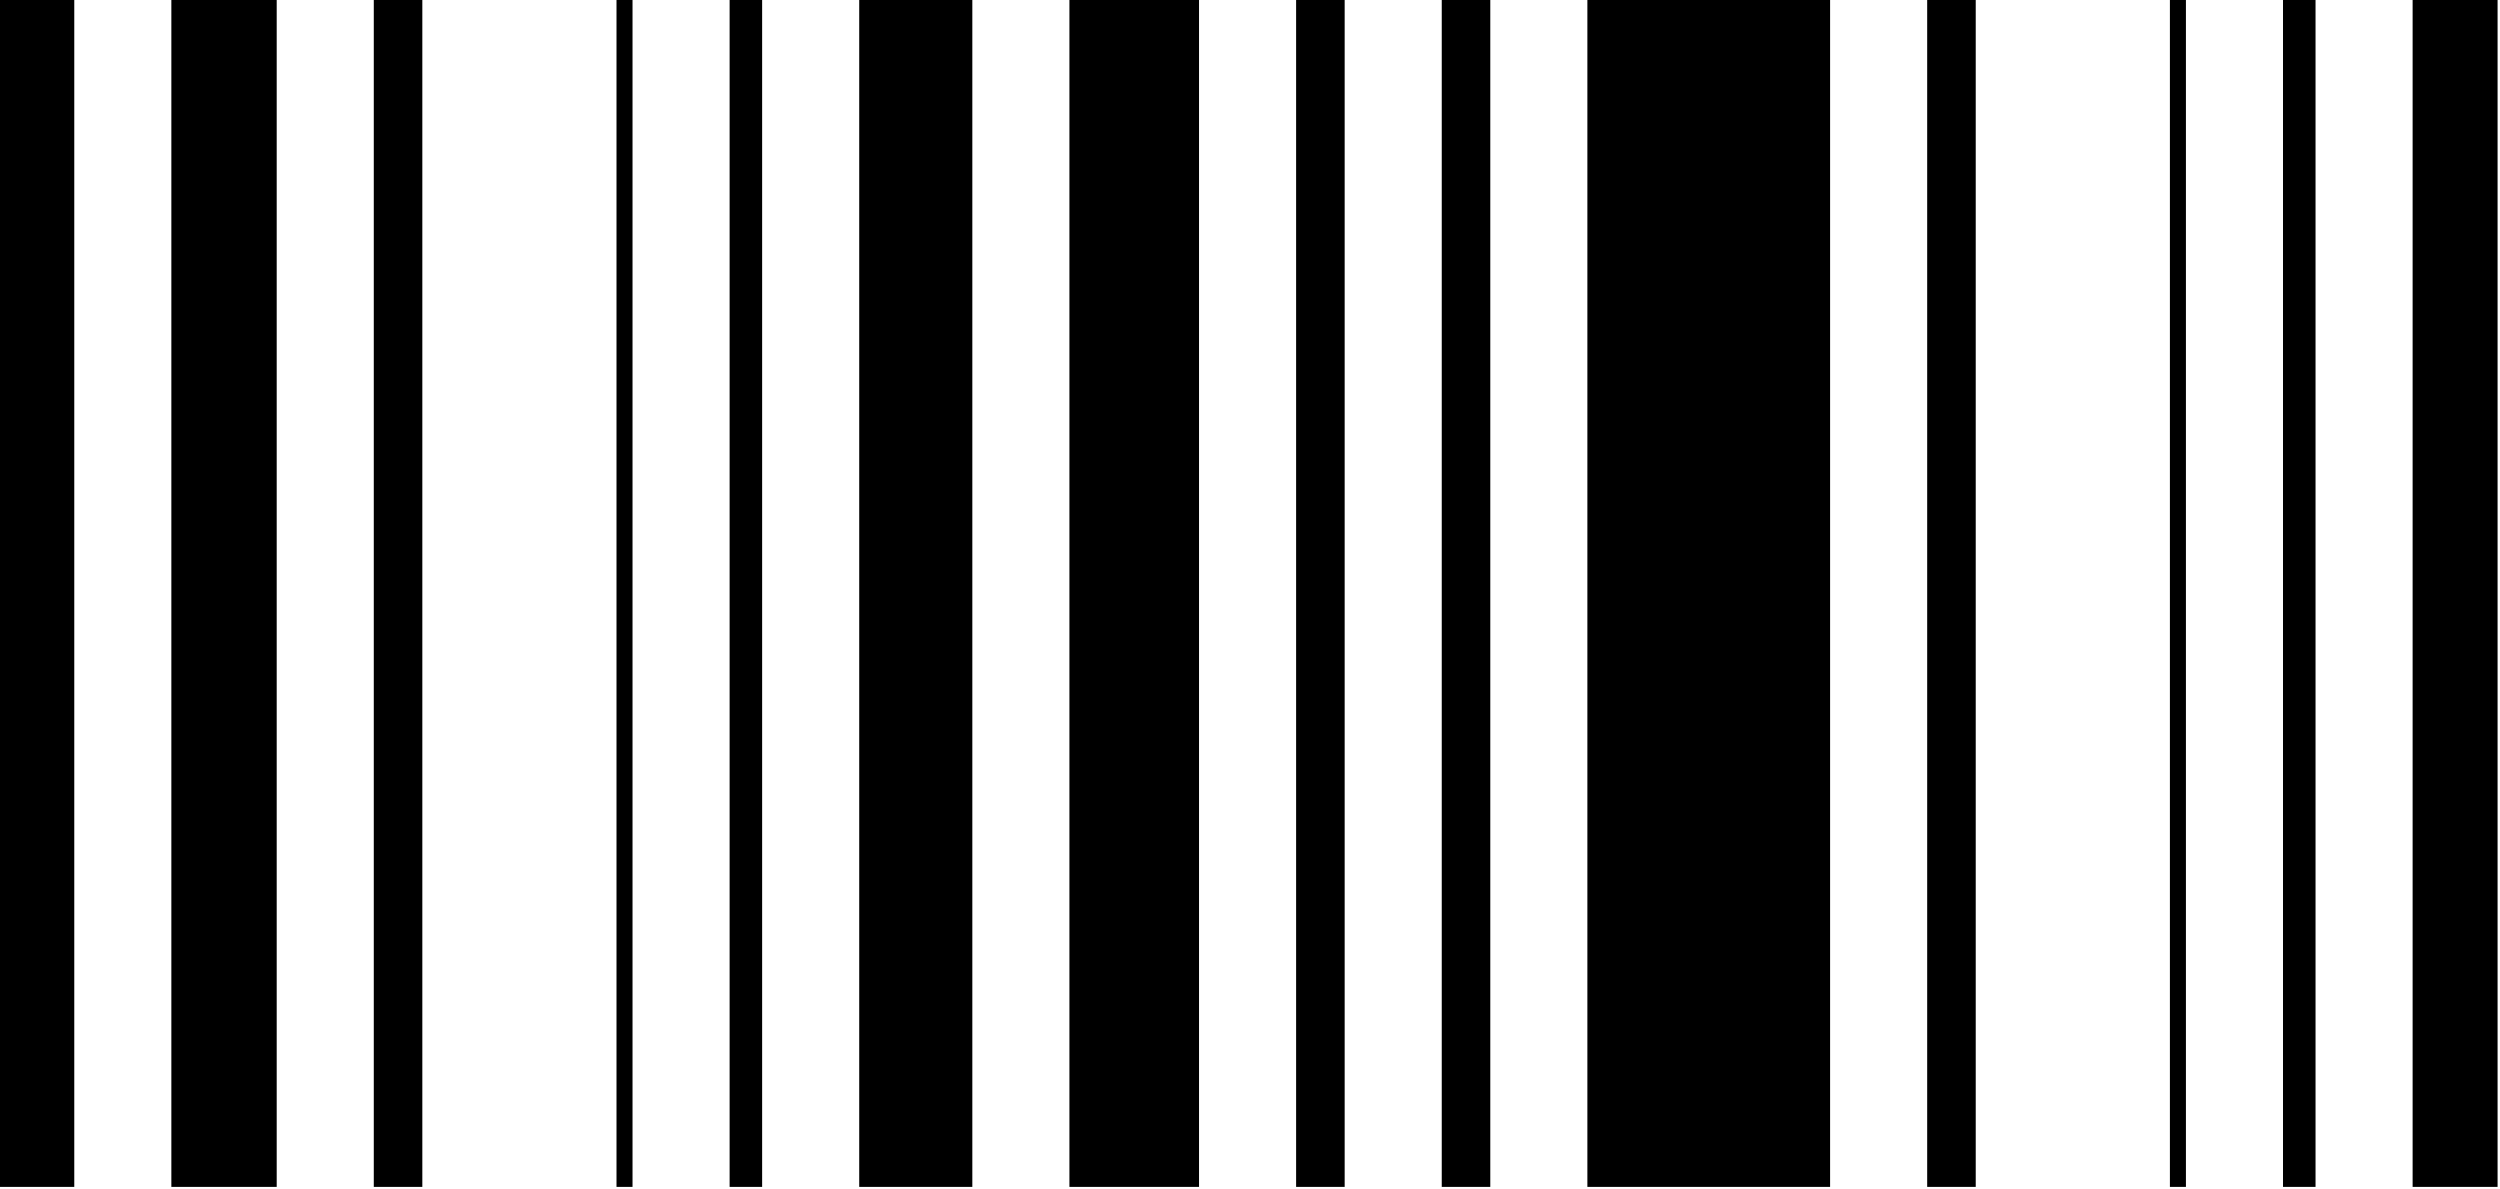
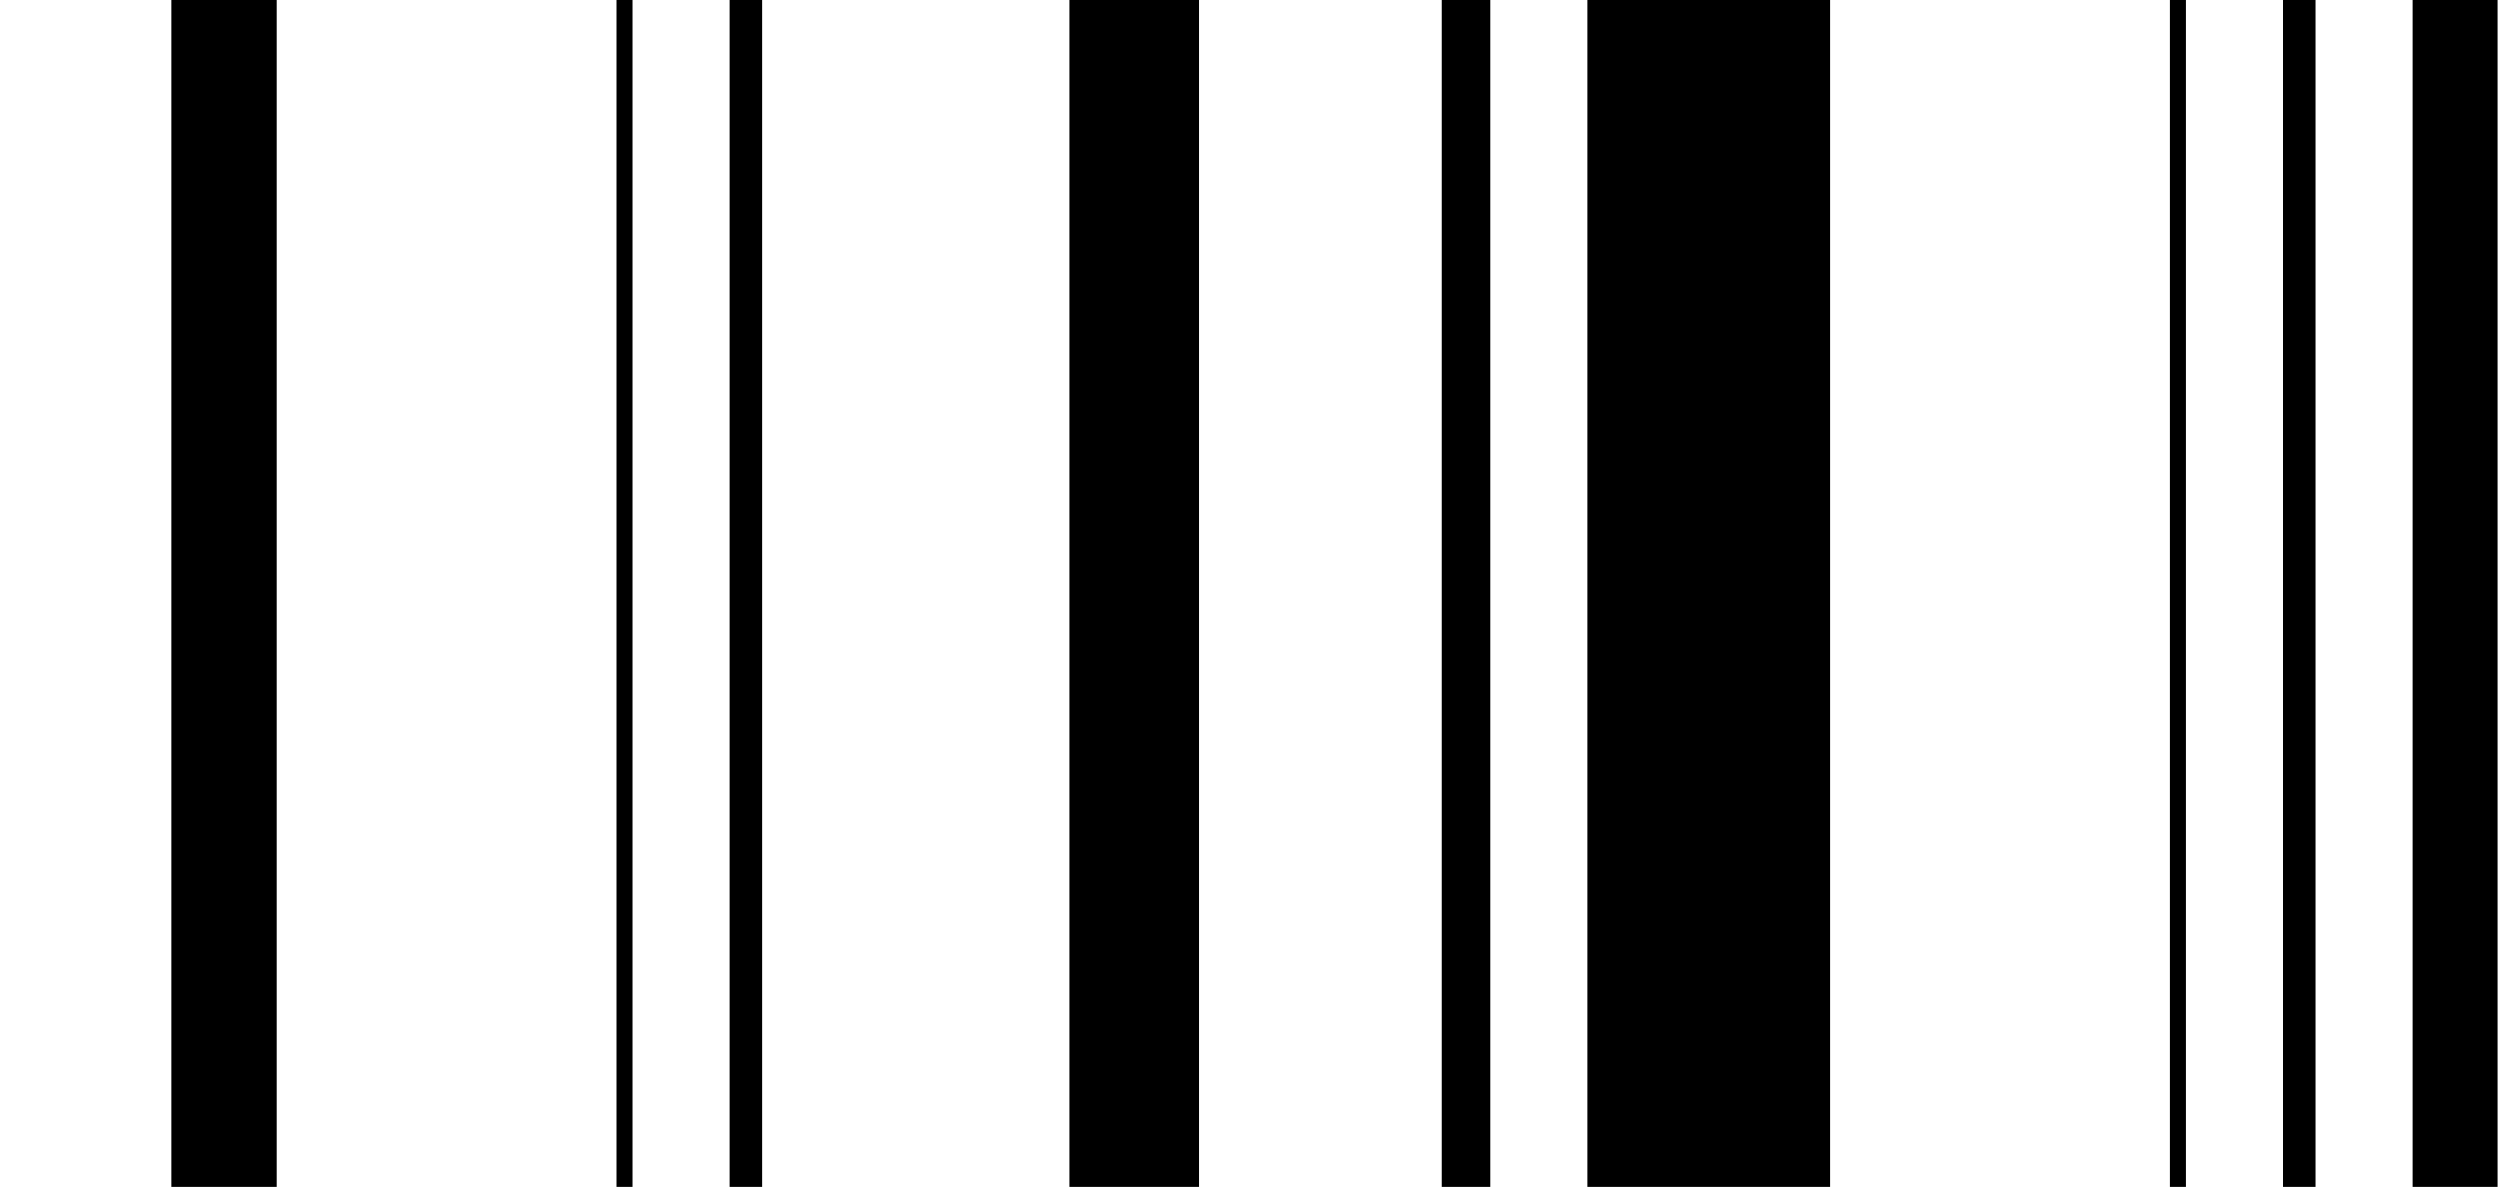
<svg xmlns="http://www.w3.org/2000/svg" data-name="Layer 1" height="24.5" preserveAspectRatio="xMidYMid meet" version="1.0" viewBox="6.3 19.8 51.5 24.5" width="51.5" zoomAndPan="magnify">
  <g id="change1_1">
    <path d="M21.33 19.75H22V44.25H21.33z" />
  </g>
  <g id="change1_2">
-     <path d="M24 19.75H26.33V44.25H24z" />
-   </g>
+     </g>
  <g id="change1_3">
    <path d="M19 19.75H19.33V44.25H19z" />
  </g>
  <g id="change1_4">
-     <path d="M46 19.75H47V44.25H46z" />
-   </g>
+     </g>
  <g id="change1_5">
    <path d="M36 19.75H37V44.25H36z" />
  </g>
  <g id="change1_6">
-     <path d="M33 19.75H34V44.25H33z" />
-   </g>
+     </g>
  <g id="change1_7">
    <path d="M39 19.75H44V44.25H39z" />
  </g>
  <g id="change1_8">
    <path d="M28.33 19.75H31V44.25H28.33z" />
  </g>
  <g id="change1_9">
-     <path d="M14 19.75H15V44.25H14z" />
-   </g>
+     </g>
  <g id="change1_10">
    <path d="M9.83 19.75H12V44.25H9.83z" />
  </g>
  <g id="change1_11">
    <path d="M56 19.75H57.75V44.25H56z" />
  </g>
  <g id="change1_12">
-     <path d="M6.25 19.75H7.83V44.25H6.25z" />
-   </g>
+     </g>
  <g id="change1_13">
    <path d="M51 19.75H51.33V44.25H51z" />
  </g>
  <g id="change1_14">
    <path d="M53.33 19.75H54V44.25H53.33z" />
  </g>
</svg>